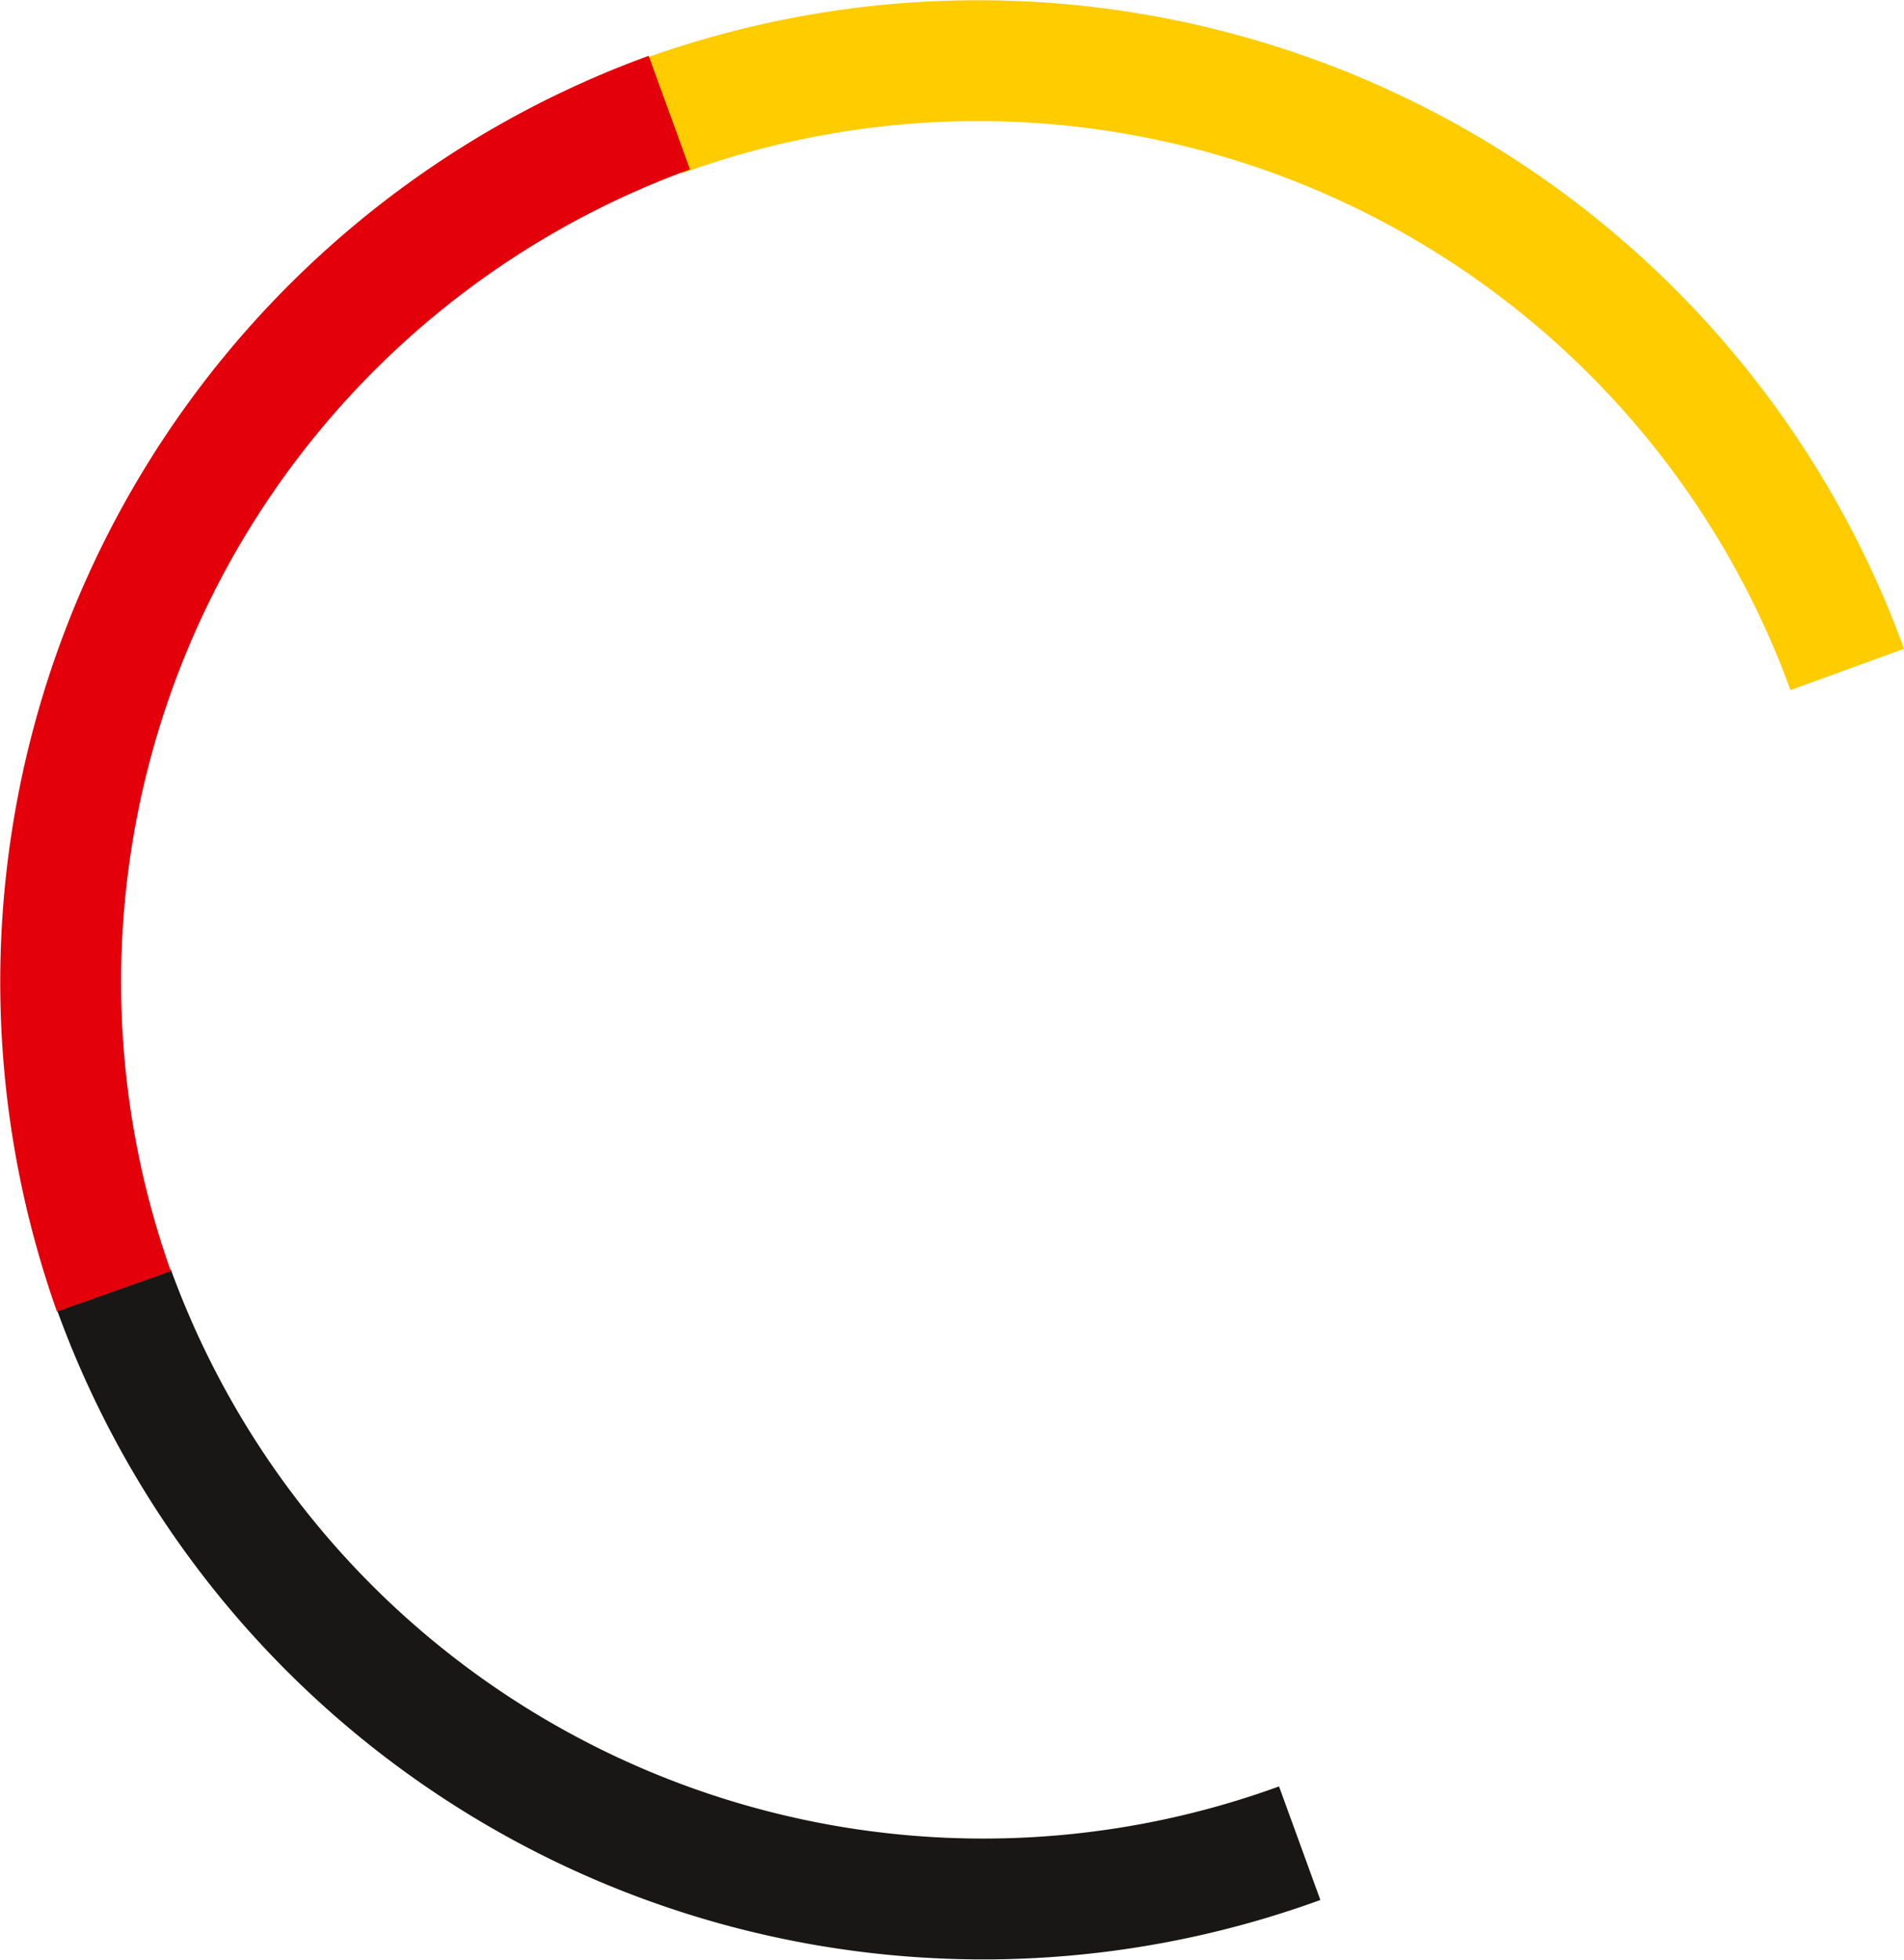
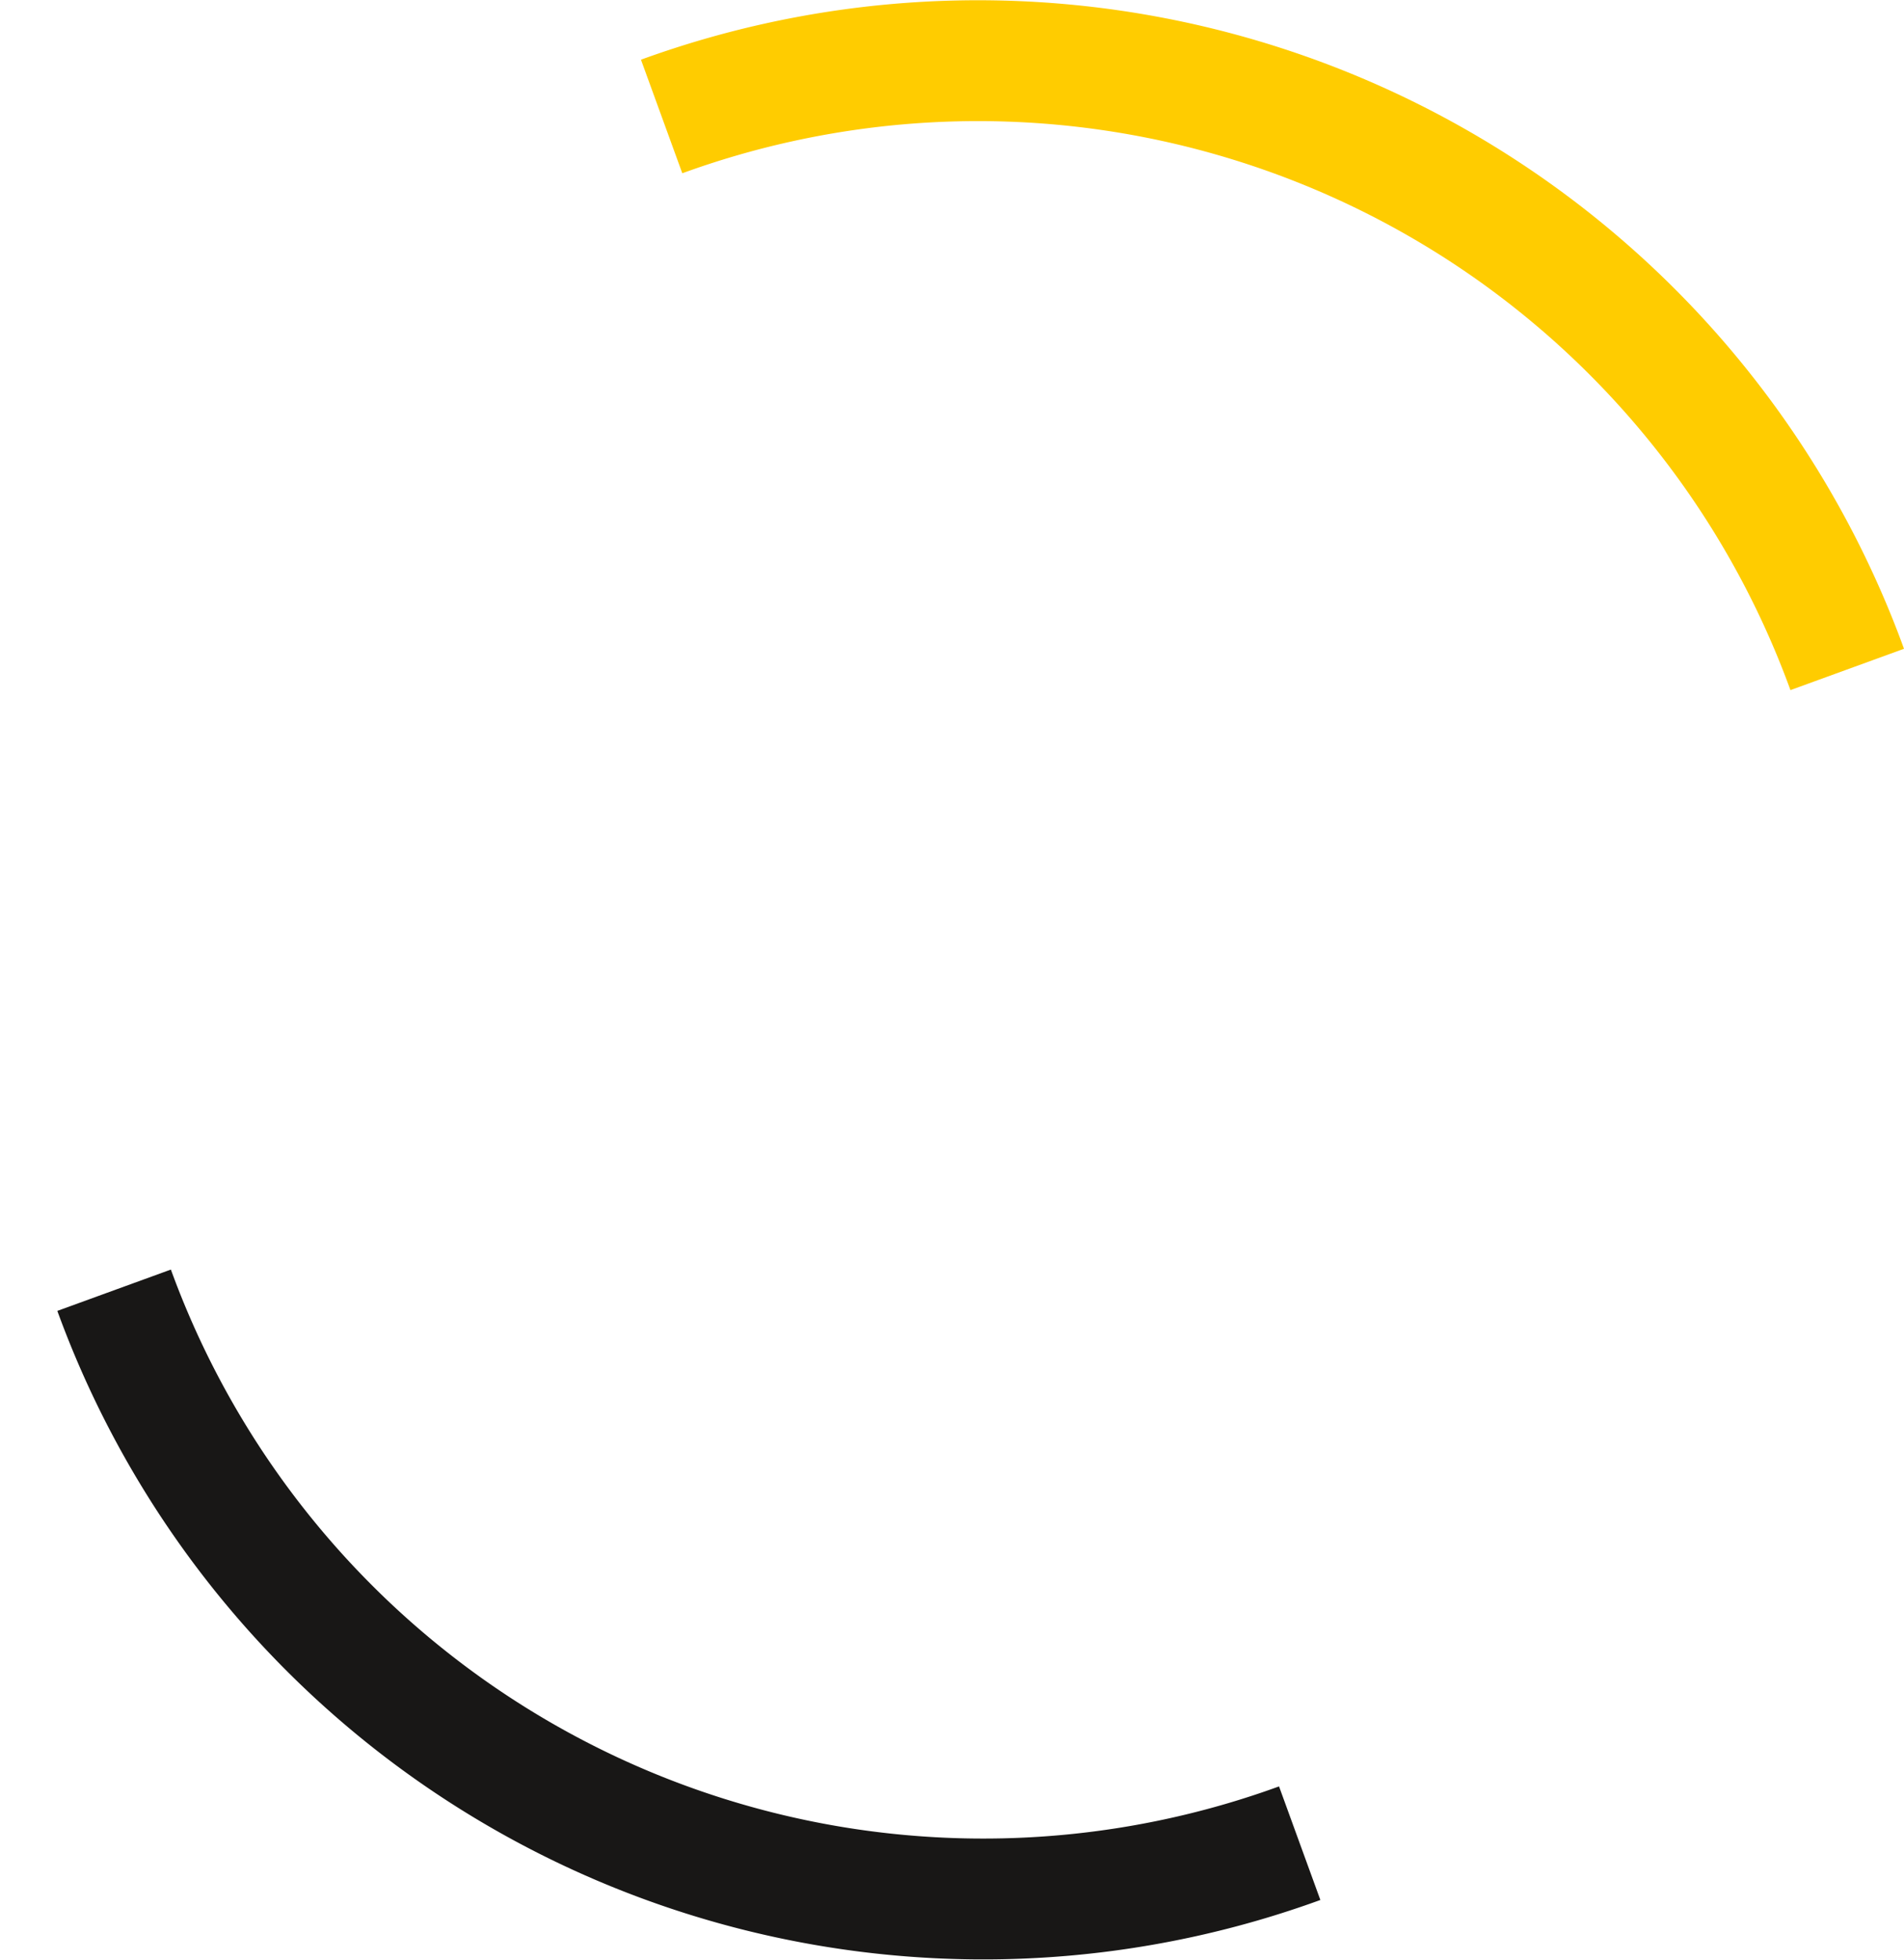
<svg xmlns="http://www.w3.org/2000/svg" id="Ebene_1" data-name="Ebene 1" viewBox="0 0 189.087 194.576">
  <defs>
    <style>.cls-1,.cls-2,.cls-3{fill:none;stroke-miterlimit:10;stroke-width:12px;}.cls-1{stroke:#fc0;}.cls-2{stroke:#181716;}.cls-3{stroke:#e3000b;}</style>
  </defs>
  <path class="cls-1" d="M364.09,202.567a91.863,91.863,0,0,1,117.742,54.904" transform="translate(-298.383 -191.002)" />
  <path class="cls-2" d="M427.457,374.013A91.863,91.863,0,0,1,309.715,319.109" transform="translate(-298.383 -191.002)" />
-   <path class="cls-3" d="M309.697,319.227a91.863,91.863,0,0,1,55.156-117.043" transform="translate(-298.383 -191.002)" />
</svg>